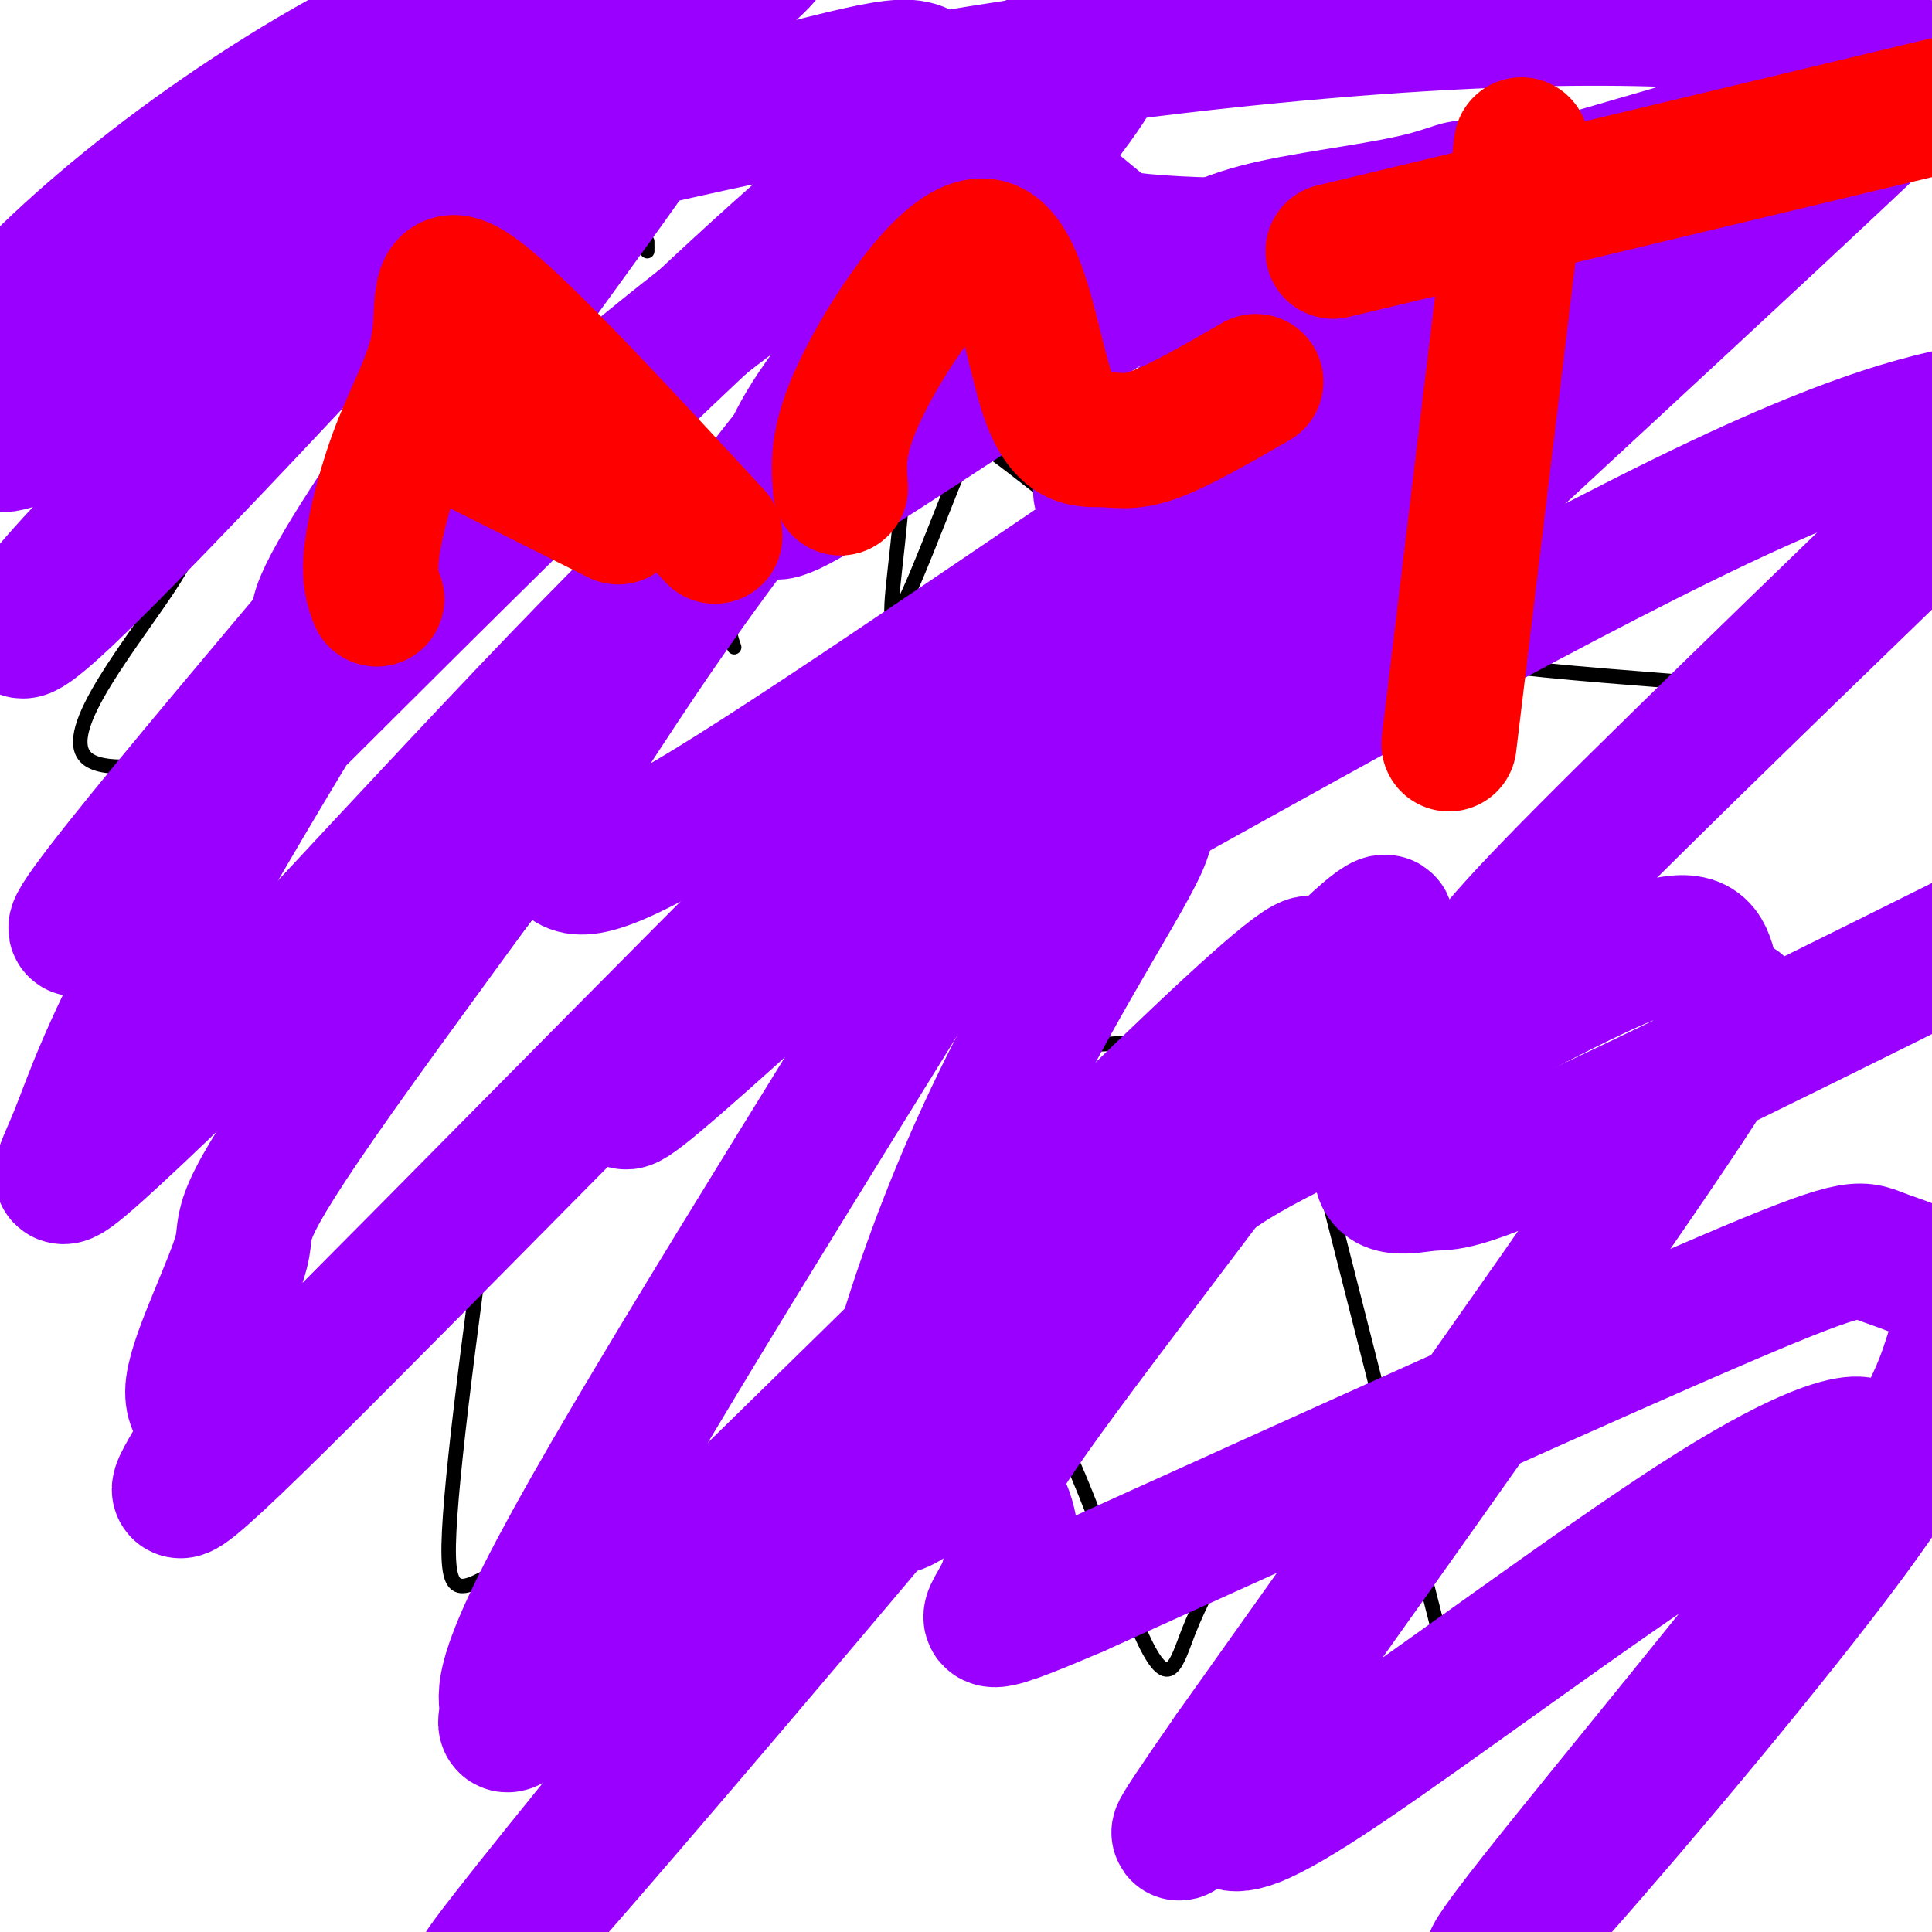
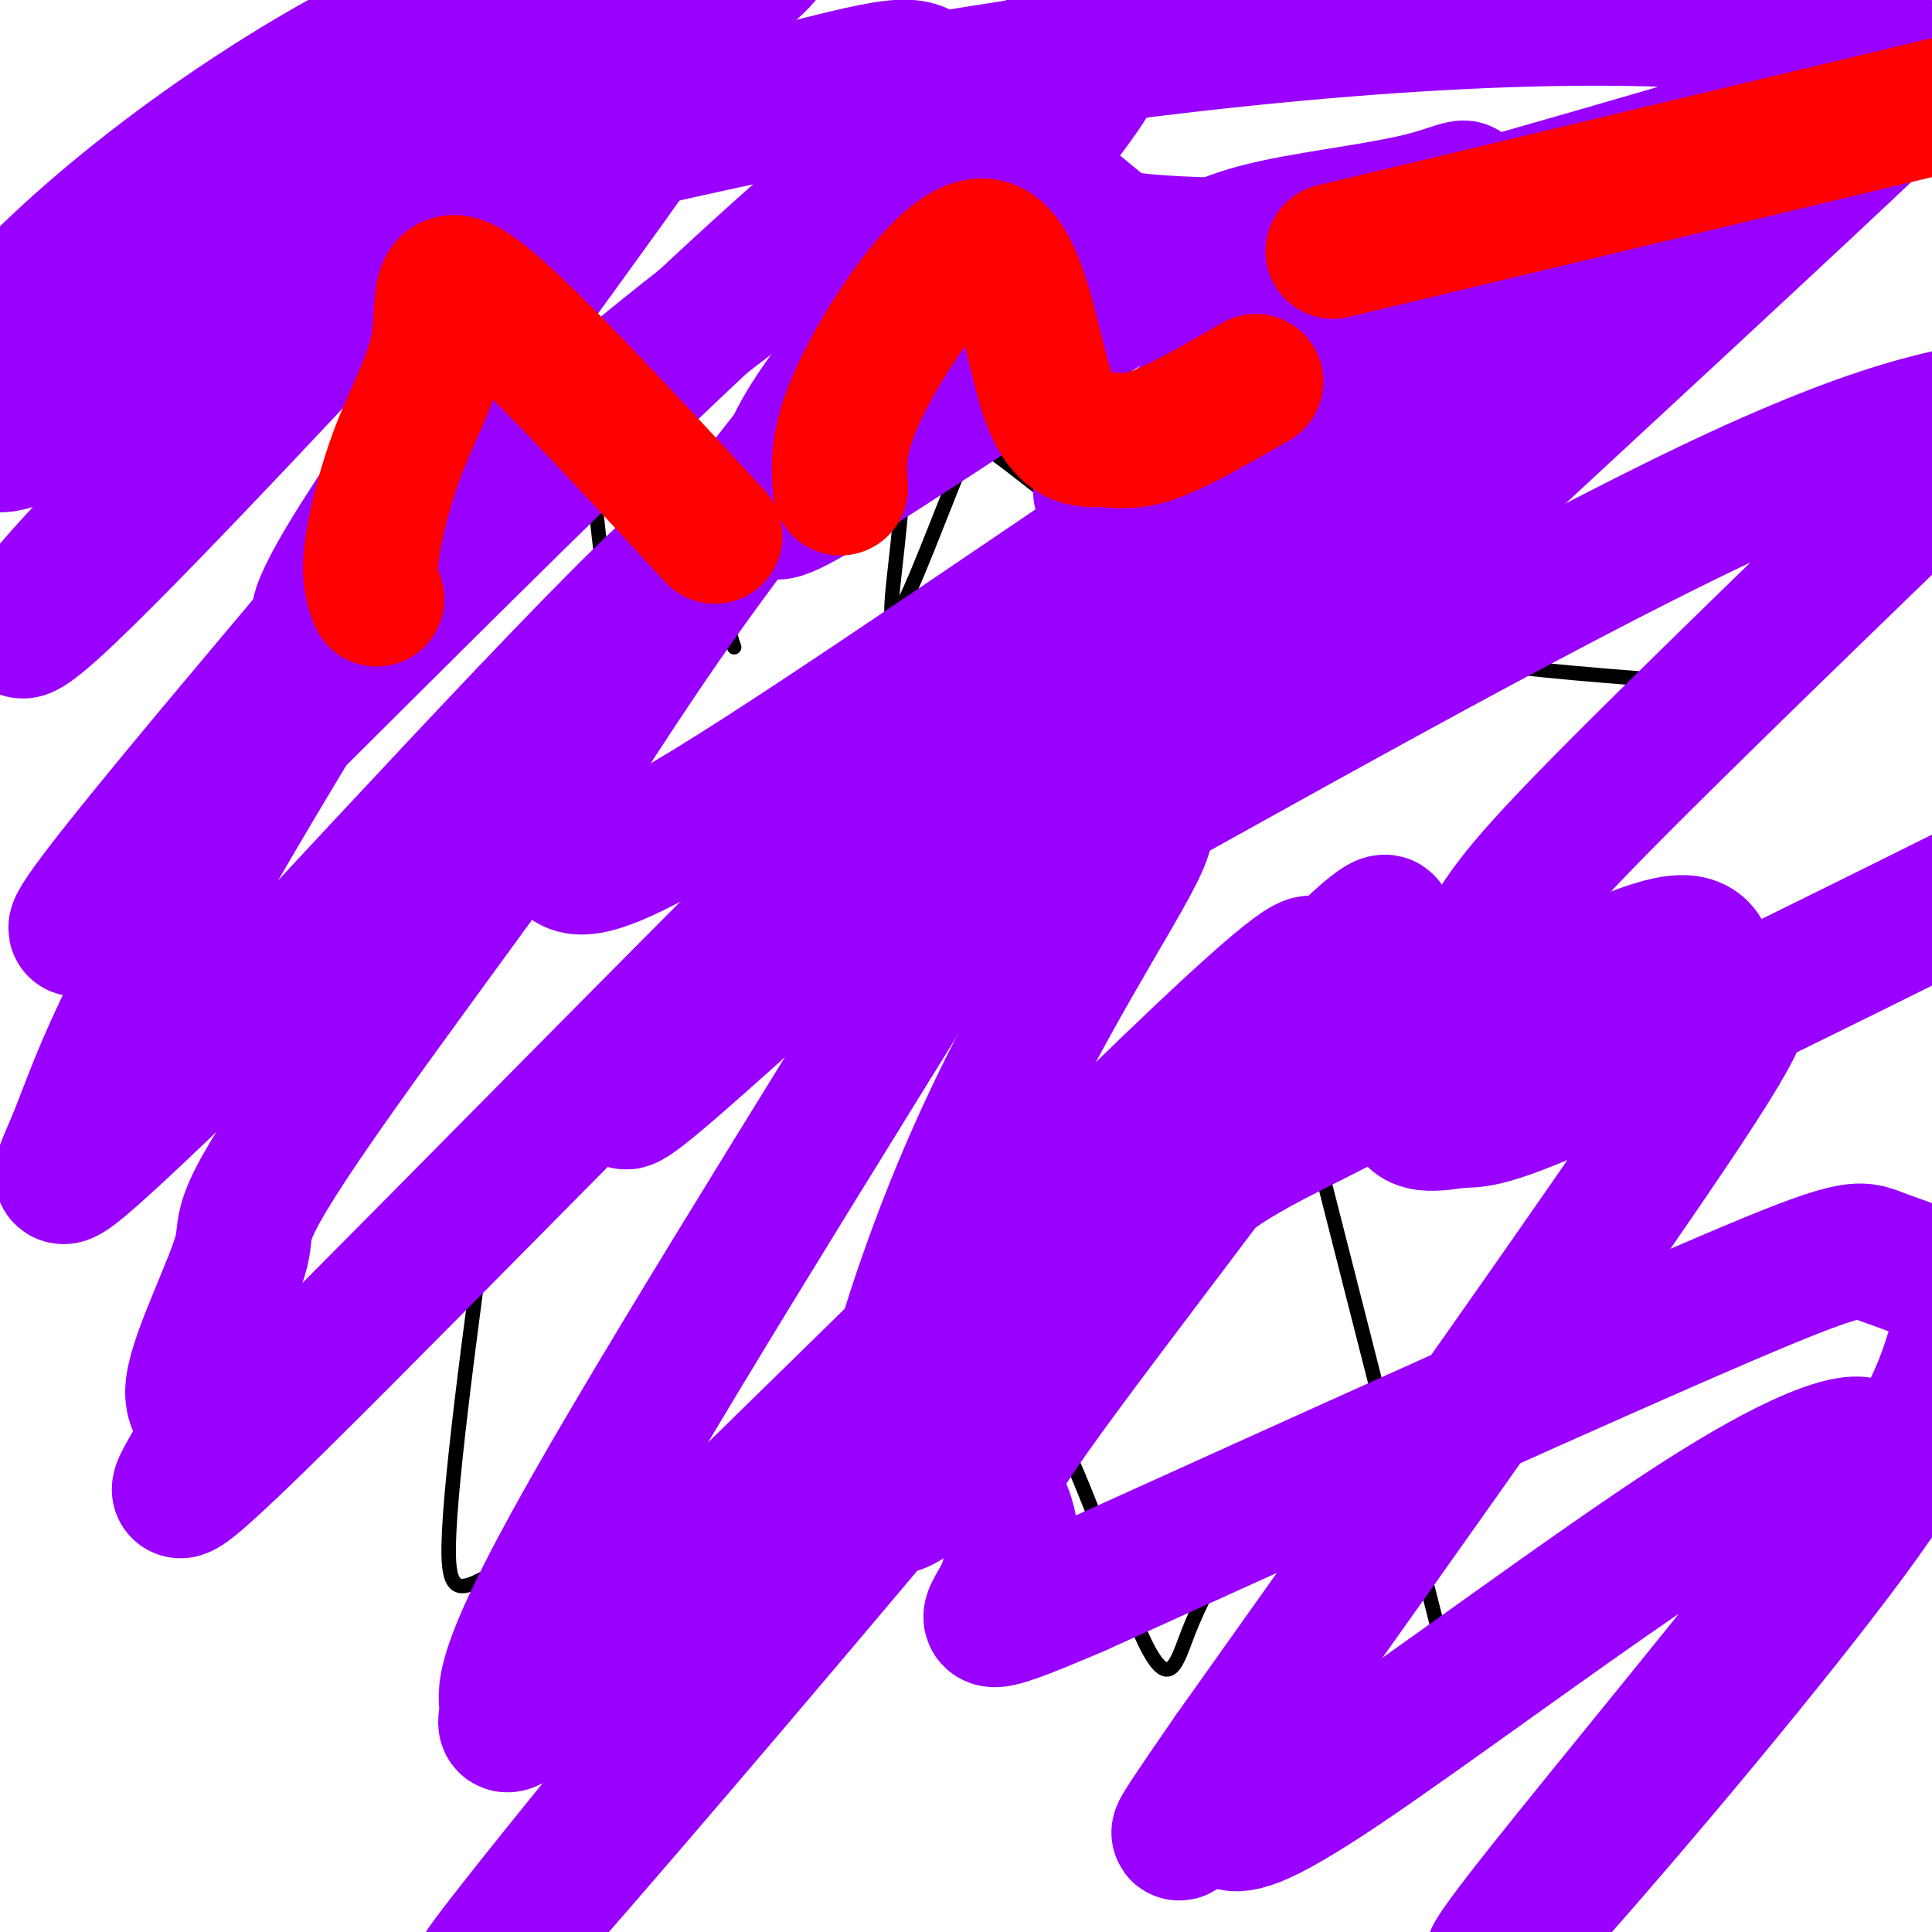
<svg xmlns="http://www.w3.org/2000/svg" viewBox="0 0 400 400" version="1.1">
  <g fill="none" stroke="rgb(0,0,0)" stroke-width="3" stroke-linecap="round" stroke-linejoin="round">
-     <path d="M42,47c-0.241,17.021 -0.482,34.042 0,45c0.482,10.958 1.689,15.852 -6,28c-7.689,12.148 -24.272,31.549 -18,37c6.272,5.451 35.399,-3.050 50,-9c14.601,-5.950 14.675,-9.351 17,-13c2.325,-3.649 6.902,-7.547 11,-16c4.098,-8.453 7.717,-21.462 10,-29c2.283,-7.538 3.230,-9.606 1,-16c-2.230,-6.394 -7.637,-17.112 -12,-23c-4.363,-5.888 -7.681,-6.944 -11,-8" />
    <path d="M84,43c-4.467,-2.222 -10.133,-3.778 -14,-4c-3.867,-0.222 -5.933,0.889 -8,2" />
    <path d="M124,80c-1.250,0.333 -2.500,0.667 -2,10c0.500,9.333 2.750,27.667 5,46" />
-     <path d="M134,50c0.000,0.000 0.000,2.000 0,2" />
    <path d="M142,57c-0.651,-0.686 -1.301,-1.372 -3,0c-1.699,1.372 -4.446,4.803 -5,15c-0.554,10.197 1.086,27.162 -1,41c-2.086,13.838 -7.899,24.551 -5,19c2.899,-5.551 14.509,-27.364 23,-41c8.491,-13.636 13.863,-19.094 13,-12c-0.863,7.094 -7.961,26.741 -11,38c-3.039,11.259 -2.020,14.129 -1,17" />
    <path d="M181,67c3.087,8.434 6.174,16.868 6,30c-0.174,13.132 -3.607,30.964 -2,31c1.607,0.036 8.256,-17.722 12,-27c3.744,-9.278 4.585,-10.075 9,-7c4.415,3.075 12.404,10.021 18,13c5.596,2.979 8.798,1.989 12,1" />
    <path d="M214,118c-0.644,0.933 -1.289,1.867 0,4c1.289,2.133 4.511,5.467 10,8c5.489,2.533 13.244,4.267 21,6" />
    <path d="M266,136c9.450,-15.453 18.900,-30.906 27,-46c8.100,-15.094 14.851,-29.829 13,-31c-1.851,-1.171 -12.304,11.221 -18,19c-5.696,7.779 -6.637,10.943 -8,17c-1.363,6.057 -3.149,15.005 -2,21c1.149,5.995 5.232,9.037 8,12c2.768,2.963 4.219,5.847 14,8c9.781,2.153 27.890,3.577 46,5" />
    <path d="M104,227c-5.095,36.857 -10.190,73.714 -11,90c-0.810,16.286 2.667,12.000 14,6c11.333,-6.000 30.524,-13.714 48,-14c17.476,-0.286 33.238,6.857 49,14" />
    <path d="M199,280c1.726,7.978 3.451,15.955 6,15c2.549,-0.955 5.920,-10.844 12,-2c6.080,8.844 14.868,36.419 20,47c5.132,10.581 6.609,4.166 9,-2c2.391,-6.166 5.695,-12.083 9,-18" />
    <path d="M274,244c0.000,0.000 28.000,110.000 28,110" />
-     <path d="M90,215c12.075,-16.447 24.150,-32.893 32,-41c7.850,-8.107 11.474,-7.874 13,-10c1.526,-2.126 0.956,-6.611 8,0c7.044,6.611 21.704,24.318 35,35c13.296,10.682 25.227,14.338 34,16c8.773,1.662 14.386,1.331 20,1" />
  </g>
  <g fill="none" stroke="rgb(153,0,255)" stroke-width="28" stroke-linecap="round" stroke-linejoin="round">
    <path d="M112,20c-42.833,46.101 -85.667,92.202 -101,106c-15.333,13.798 -3.167,-4.708 32,-37c35.167,-32.292 93.333,-78.369 110,-93c16.667,-14.631 -8.167,2.185 -33,19" />
    <path d="M120,15c-21.170,14.281 -57.595,40.483 -81,56c-23.405,15.517 -33.789,20.347 -38,21c-4.211,0.653 -2.249,-2.873 3,-10c5.249,-7.127 13.785,-17.854 33,-35c19.215,-17.146 49.109,-40.709 48,-38c-1.109,2.709 -33.222,31.691 -54,48c-20.778,16.309 -30.222,19.945 -33,19c-2.778,-0.945 1.111,-6.473 5,-12" />
    <path d="M3,64c6.016,-7.019 18.555,-18.567 34,-30c15.445,-11.433 33.796,-22.752 48,-29c14.204,-6.248 24.259,-7.425 31,-7c6.741,0.425 10.166,2.450 13,4c2.834,1.550 5.075,2.623 5,7c-0.075,4.377 -2.466,12.057 0,12c2.466,-0.057 9.791,-7.849 -8,17c-17.791,24.849 -60.696,82.341 -60,90c0.696,7.659 44.995,-34.515 79,-61c34.005,-26.485 57.716,-37.281 65,-38c7.284,-0.719 -1.858,8.641 -11,18" />
    <path d="M199,47c-7.788,9.917 -21.756,25.711 -29,36c-7.244,10.289 -7.762,15.075 -9,19c-1.238,3.925 -3.194,6.991 10,-1c13.194,-7.991 41.538,-27.037 59,-38c17.462,-10.963 24.041,-13.841 34,-16c9.959,-2.159 23.296,-3.598 32,-6c8.704,-2.402 12.774,-5.765 -7,10c-19.774,15.765 -63.393,50.659 -61,51c2.393,0.341 50.798,-33.870 84,-53c33.202,-19.130 51.201,-23.180 49,-22c-2.201,1.180 -24.600,7.590 -47,14" />
    <path d="M314,41c-14.773,4.180 -28.206,7.631 -42,9c-13.794,1.369 -27.949,0.658 -35,0c-7.051,-0.658 -6.998,-1.261 -14,-7c-7.002,-5.739 -21.059,-16.613 -27,-23c-5.941,-6.387 -3.766,-8.288 -25,-3c-21.234,5.288 -65.879,17.766 -69,19c-3.121,1.234 35.280,-8.775 73,-16c37.720,-7.225 74.759,-11.667 104,-14c29.241,-2.333 50.683,-2.559 66,-2c15.317,0.559 24.508,1.902 31,3c6.492,1.098 10.286,1.949 13,3c2.714,1.051 4.347,2.300 5,4c0.653,1.700 0.327,3.850 0,6" />
    <path d="M394,20c-28.481,27.270 -99.682,92.444 -131,122c-31.318,29.556 -22.752,23.493 -27,33c-4.248,9.507 -21.309,34.584 -35,66c-13.691,31.416 -24.011,69.171 -17,71c7.011,1.829 31.354,-32.269 48,-51c16.646,-18.731 25.597,-22.095 43,-31c17.403,-8.905 43.260,-23.350 58,-30c14.740,-6.650 18.363,-5.504 20,-2c1.637,3.504 1.287,9.366 4,10c2.713,0.634 8.489,-3.962 -8,21c-16.489,24.962 -55.245,79.481 -94,134" />
    <path d="M255,363c-16.381,23.638 -10.333,15.731 -7,13c3.333,-2.731 3.950,-0.288 6,1c2.050,1.288 5.534,1.420 24,-11c18.466,-12.420 51.916,-37.391 73,-51c21.084,-13.609 29.803,-15.857 33,-16c3.197,-0.143 0.872,1.820 2,2c1.128,0.180 5.708,-1.423 -8,17c-13.708,18.423 -45.705,56.870 -60,75c-14.295,18.130 -10.887,15.942 5,-2c15.887,-17.942 44.252,-51.638 60,-73c15.748,-21.362 18.877,-30.390 21,-37c2.123,-6.610 3.239,-10.803 0,-14c-3.239,-3.197 -10.834,-5.399 -15,-7c-4.166,-1.601 -4.905,-2.600 -32,9c-27.095,11.600 -80.548,35.800 -134,60" />
    <path d="M223,329c-24.178,10.356 -17.622,6.245 -15,0c2.622,-6.245 1.309,-14.623 -1,-18c-2.309,-3.377 -5.614,-1.751 13,-27c18.614,-25.249 59.148,-77.372 66,-90c6.852,-12.628 -19.976,14.241 -72,75c-52.024,60.759 -129.244,155.410 -112,137c17.244,-18.410 128.950,-149.880 160,-191c31.050,-41.120 -18.557,8.108 -56,45c-37.443,36.892 -62.721,61.446 -88,86" />
    <path d="M118,346c-16.293,15.490 -13.026,11.216 -13,8c0.026,-3.216 -3.191,-5.374 17,-41c20.191,-35.626 63.788,-104.721 84,-138c20.212,-33.279 17.037,-30.741 14,-29c-3.037,1.741 -5.937,2.685 -3,-4c2.937,-6.685 11.712,-20.999 -21,10c-32.712,30.999 -106.912,107.312 -138,138c-31.088,30.688 -19.063,15.753 -16,9c3.063,-6.753 -2.834,-5.323 -2,-12c0.834,-6.677 8.399,-21.460 10,-28c1.601,-6.540 -2.761,-4.838 20,-37c22.761,-32.162 72.646,-98.189 76,-108c3.354,-9.811 -39.823,36.595 -83,83" />
    <path d="M63,197c-23.079,22.819 -39.278,38.367 -46,44c-6.722,5.633 -3.967,1.351 -1,-6c2.967,-7.351 6.146,-17.771 20,-43c13.854,-25.229 38.384,-65.266 52,-86c13.616,-20.734 16.317,-22.165 -8,7c-24.317,29.165 -75.652,88.925 -62,78c13.652,-10.925 92.290,-92.537 139,-135c46.710,-42.463 61.491,-45.779 67,-46c5.509,-0.221 1.745,2.652 2,3c0.255,0.348 4.530,-1.829 -7,13c-11.530,14.829 -38.866,46.666 -58,71c-19.134,24.334 -30.067,41.167 -41,58" />
    <path d="M120,155c-8.075,12.544 -7.761,14.904 -7,17c0.761,2.096 1.969,3.929 4,6c2.031,2.071 4.887,4.379 30,-11c25.113,-15.379 72.485,-48.445 114,-76c41.515,-27.555 77.172,-49.597 63,-36c-14.172,13.597 -78.175,62.834 -126,105c-47.825,42.166 -79.473,77.261 -65,66c14.473,-11.261 75.065,-68.880 129,-113c53.935,-44.120 101.212,-74.742 91,-62c-10.212,12.742 -77.912,68.848 -107,94c-29.088,25.152 -19.562,19.349 -17,19c2.562,-0.349 -1.839,4.758 -3,7c-1.161,2.242 0.920,1.621 3,1" />
-     <path d="M229,172c25.814,-14.134 88.851,-49.970 127,-68c38.149,-18.030 51.412,-18.253 60,-20c8.588,-1.747 12.502,-5.017 -6,13c-18.502,18.017 -59.420,57.320 -81,79c-21.580,21.680 -23.821,25.738 -29,35c-5.179,9.262 -13.295,23.730 -14,30c-0.705,6.270 6.003,4.342 10,4c3.997,-0.342 5.285,0.902 29,-10c23.715,-10.902 69.858,-33.951 116,-57" />
+     <path d="M229,172c25.814,-14.134 88.851,-49.970 127,-68c38.149,-18.030 51.412,-18.253 60,-20c-18.502,18.017 -59.420,57.320 -81,79c-21.580,21.680 -23.821,25.738 -29,35c-5.179,9.262 -13.295,23.730 -14,30c-0.705,6.270 6.003,4.342 10,4c3.997,-0.342 5.285,0.902 29,-10c23.715,-10.902 69.858,-33.951 116,-57" />
  </g>
  <g fill="none" stroke="rgb(255,0,0)" stroke-width="28" stroke-linecap="round" stroke-linejoin="round">
    <path d="M78,124c-0.845,-2.250 -1.691,-4.501 -1,-10c0.691,-5.499 2.917,-14.247 6,-22c3.083,-7.753 7.022,-14.510 8,-22c0.978,-7.490 -1.006,-15.711 8,-9c9.006,6.711 29.003,28.356 49,50" />
-     <path d="M100,93c0.000,0.000 28.000,14.000 28,14" />
    <path d="M174,101c-0.398,-5.257 -0.797,-10.515 5,-22c5.797,-11.485 17.788,-29.199 25,-28c7.212,1.199 9.644,21.311 13,31c3.356,9.689 7.634,8.955 11,9c3.366,0.045 5.819,0.870 11,-1c5.181,-1.870 13.091,-6.435 21,-11" />
    <path d="M276,52c0.000,0.000 146.000,-35.000 146,-35" />
-     <path d="M315,30c0.000,0.000 -15.000,124.000 -15,124" />
  </g>
</svg>